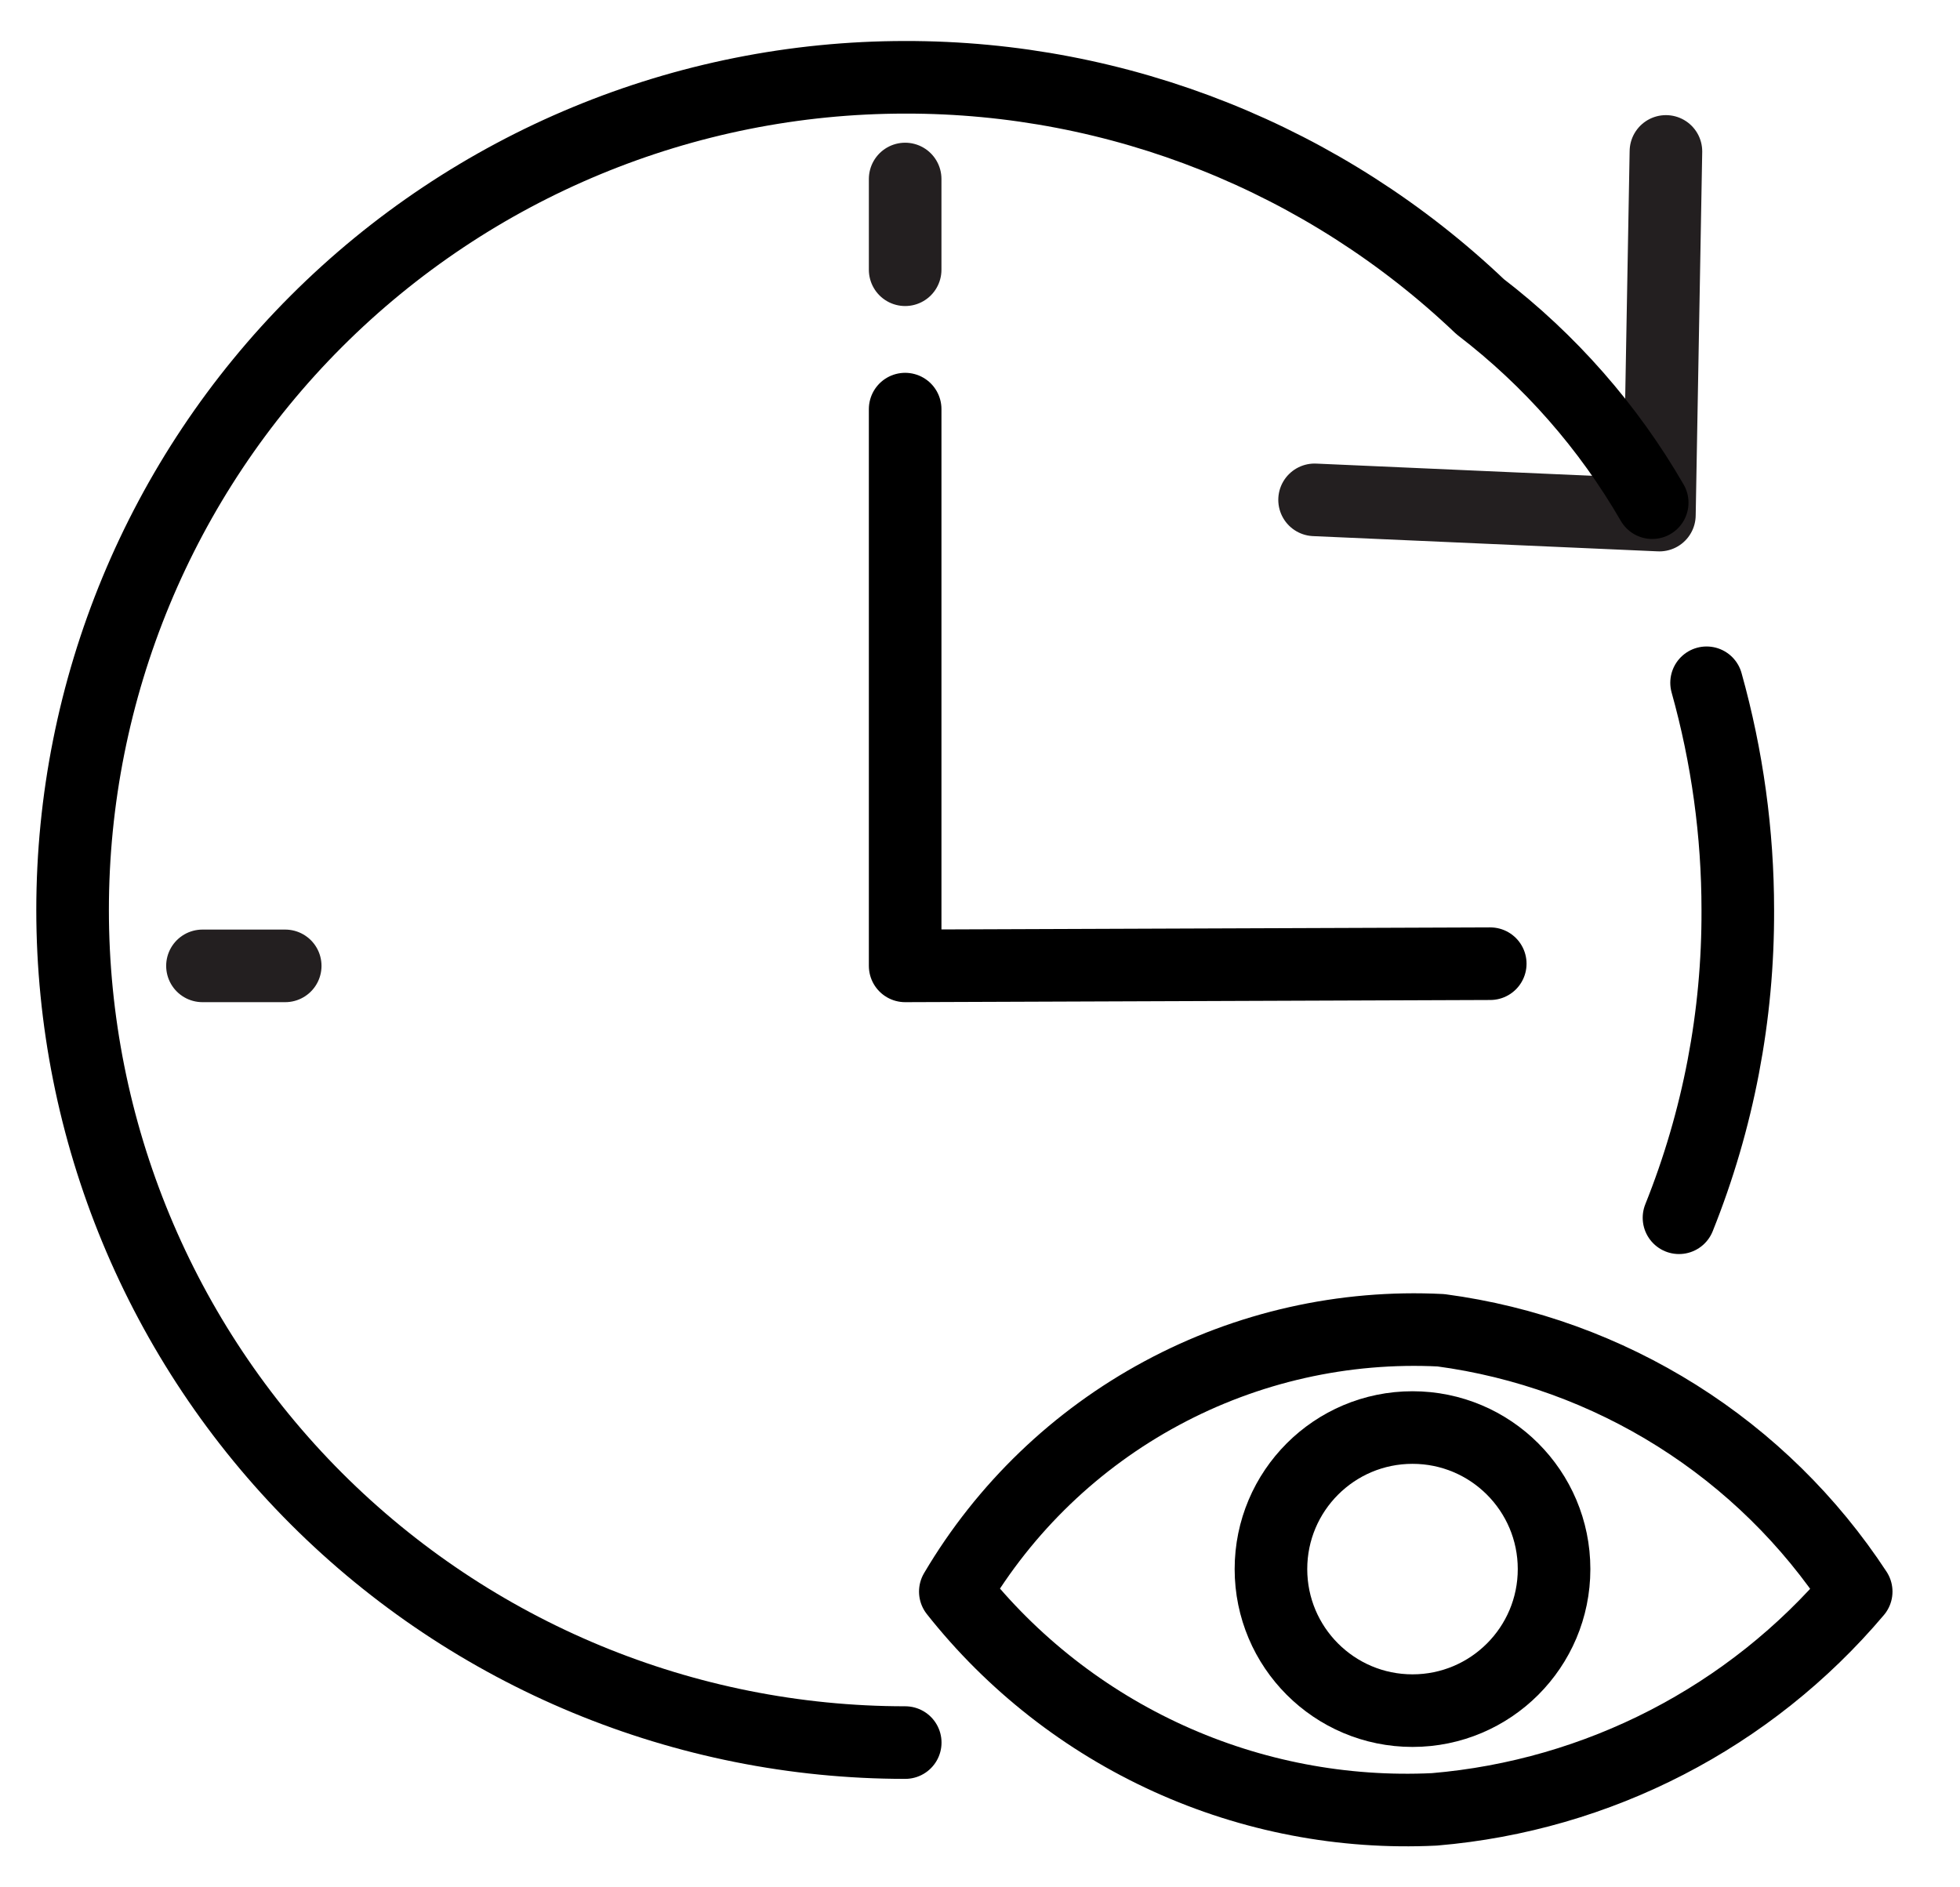
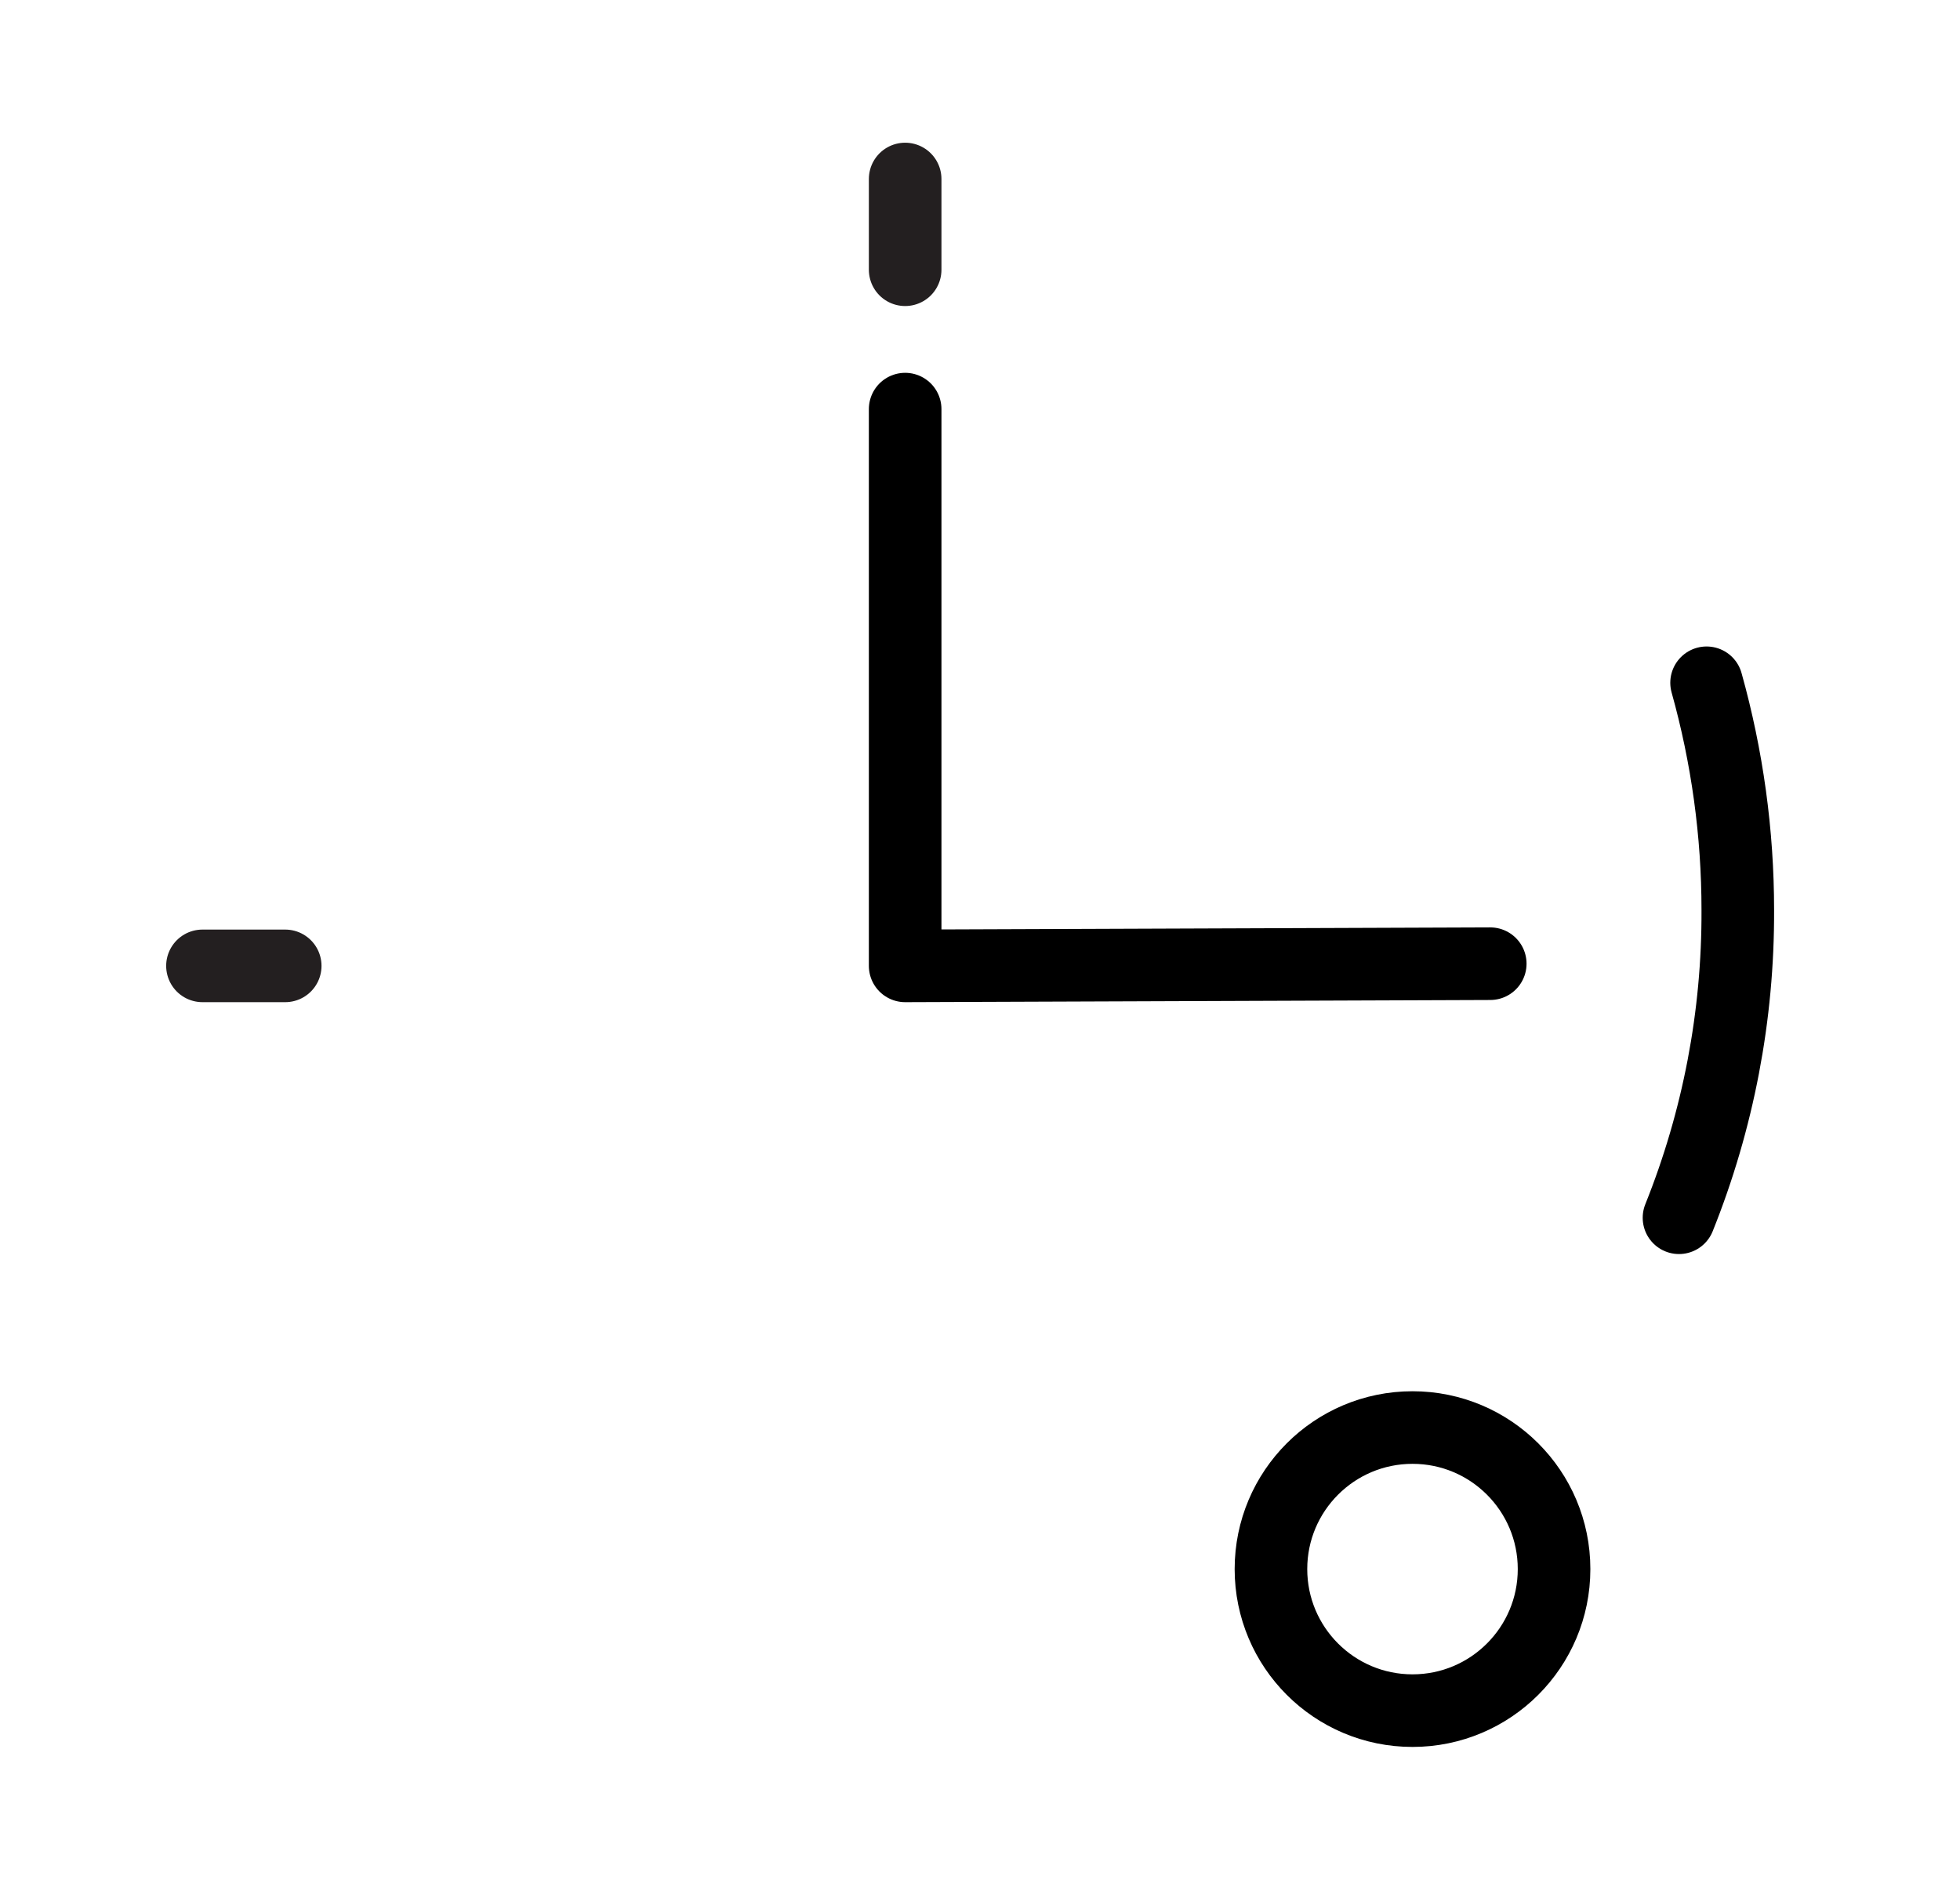
<svg xmlns="http://www.w3.org/2000/svg" width="27" height="26" viewBox="0 0 27 26" fill="none">
-   <path d="M18.109 6.886L22.859 7.096L22.949 2.086" stroke="#231F20" stroke-linecap="round" stroke-linejoin="round" />
  <path d="M23.509 9.406C23.794 10.425 23.939 11.478 23.939 12.536C23.945 13.989 23.67 15.428 23.129 16.776" stroke="black" stroke-linecap="round" stroke-linejoin="round" />
-   <path d="M12.47 24.006C9.428 24.006 6.511 22.797 4.359 20.646C2.208 18.495 1 15.578 1 12.536C1 9.493 2.208 6.576 4.359 4.425C6.511 2.274 9.428 1.065 12.47 1.065C15.418 1.06 18.255 2.192 20.39 4.225C21.35 4.961 22.155 5.878 22.76 6.925" stroke="black" stroke-linecap="round" stroke-linejoin="round" />
  <path d="M12.469 5.636V13.306L20.529 13.276" stroke="black" stroke-linecap="round" stroke-linejoin="round" />
-   <path d="M19.85 18.326C21.006 18.48 22.115 18.882 23.102 19.503C24.089 20.124 24.931 20.951 25.57 21.926C24.108 23.656 22.018 24.735 19.76 24.926C18.501 24.987 17.245 24.747 16.097 24.225C14.949 23.703 13.942 22.915 13.16 21.926C13.841 20.772 14.824 19.827 16.003 19.193C17.182 18.558 18.513 18.258 19.85 18.326Z" stroke="black" stroke-linecap="round" stroke-linejoin="round" />
  <path d="M19.458 23.566C20.535 23.566 21.408 22.693 21.408 21.616C21.408 20.539 20.535 19.666 19.458 19.666C18.381 19.666 17.508 20.539 17.508 21.616C17.508 22.693 18.381 23.566 19.458 23.566Z" stroke="black" stroke-linecap="round" stroke-linejoin="round" />
  <path d="M2.789 13.306H3.929" stroke="#231F20" stroke-linecap="round" stroke-linejoin="round" />
  <path d="M12.469 2.466V3.716" stroke="#231F20" stroke-linecap="round" stroke-linejoin="round" />
</svg>